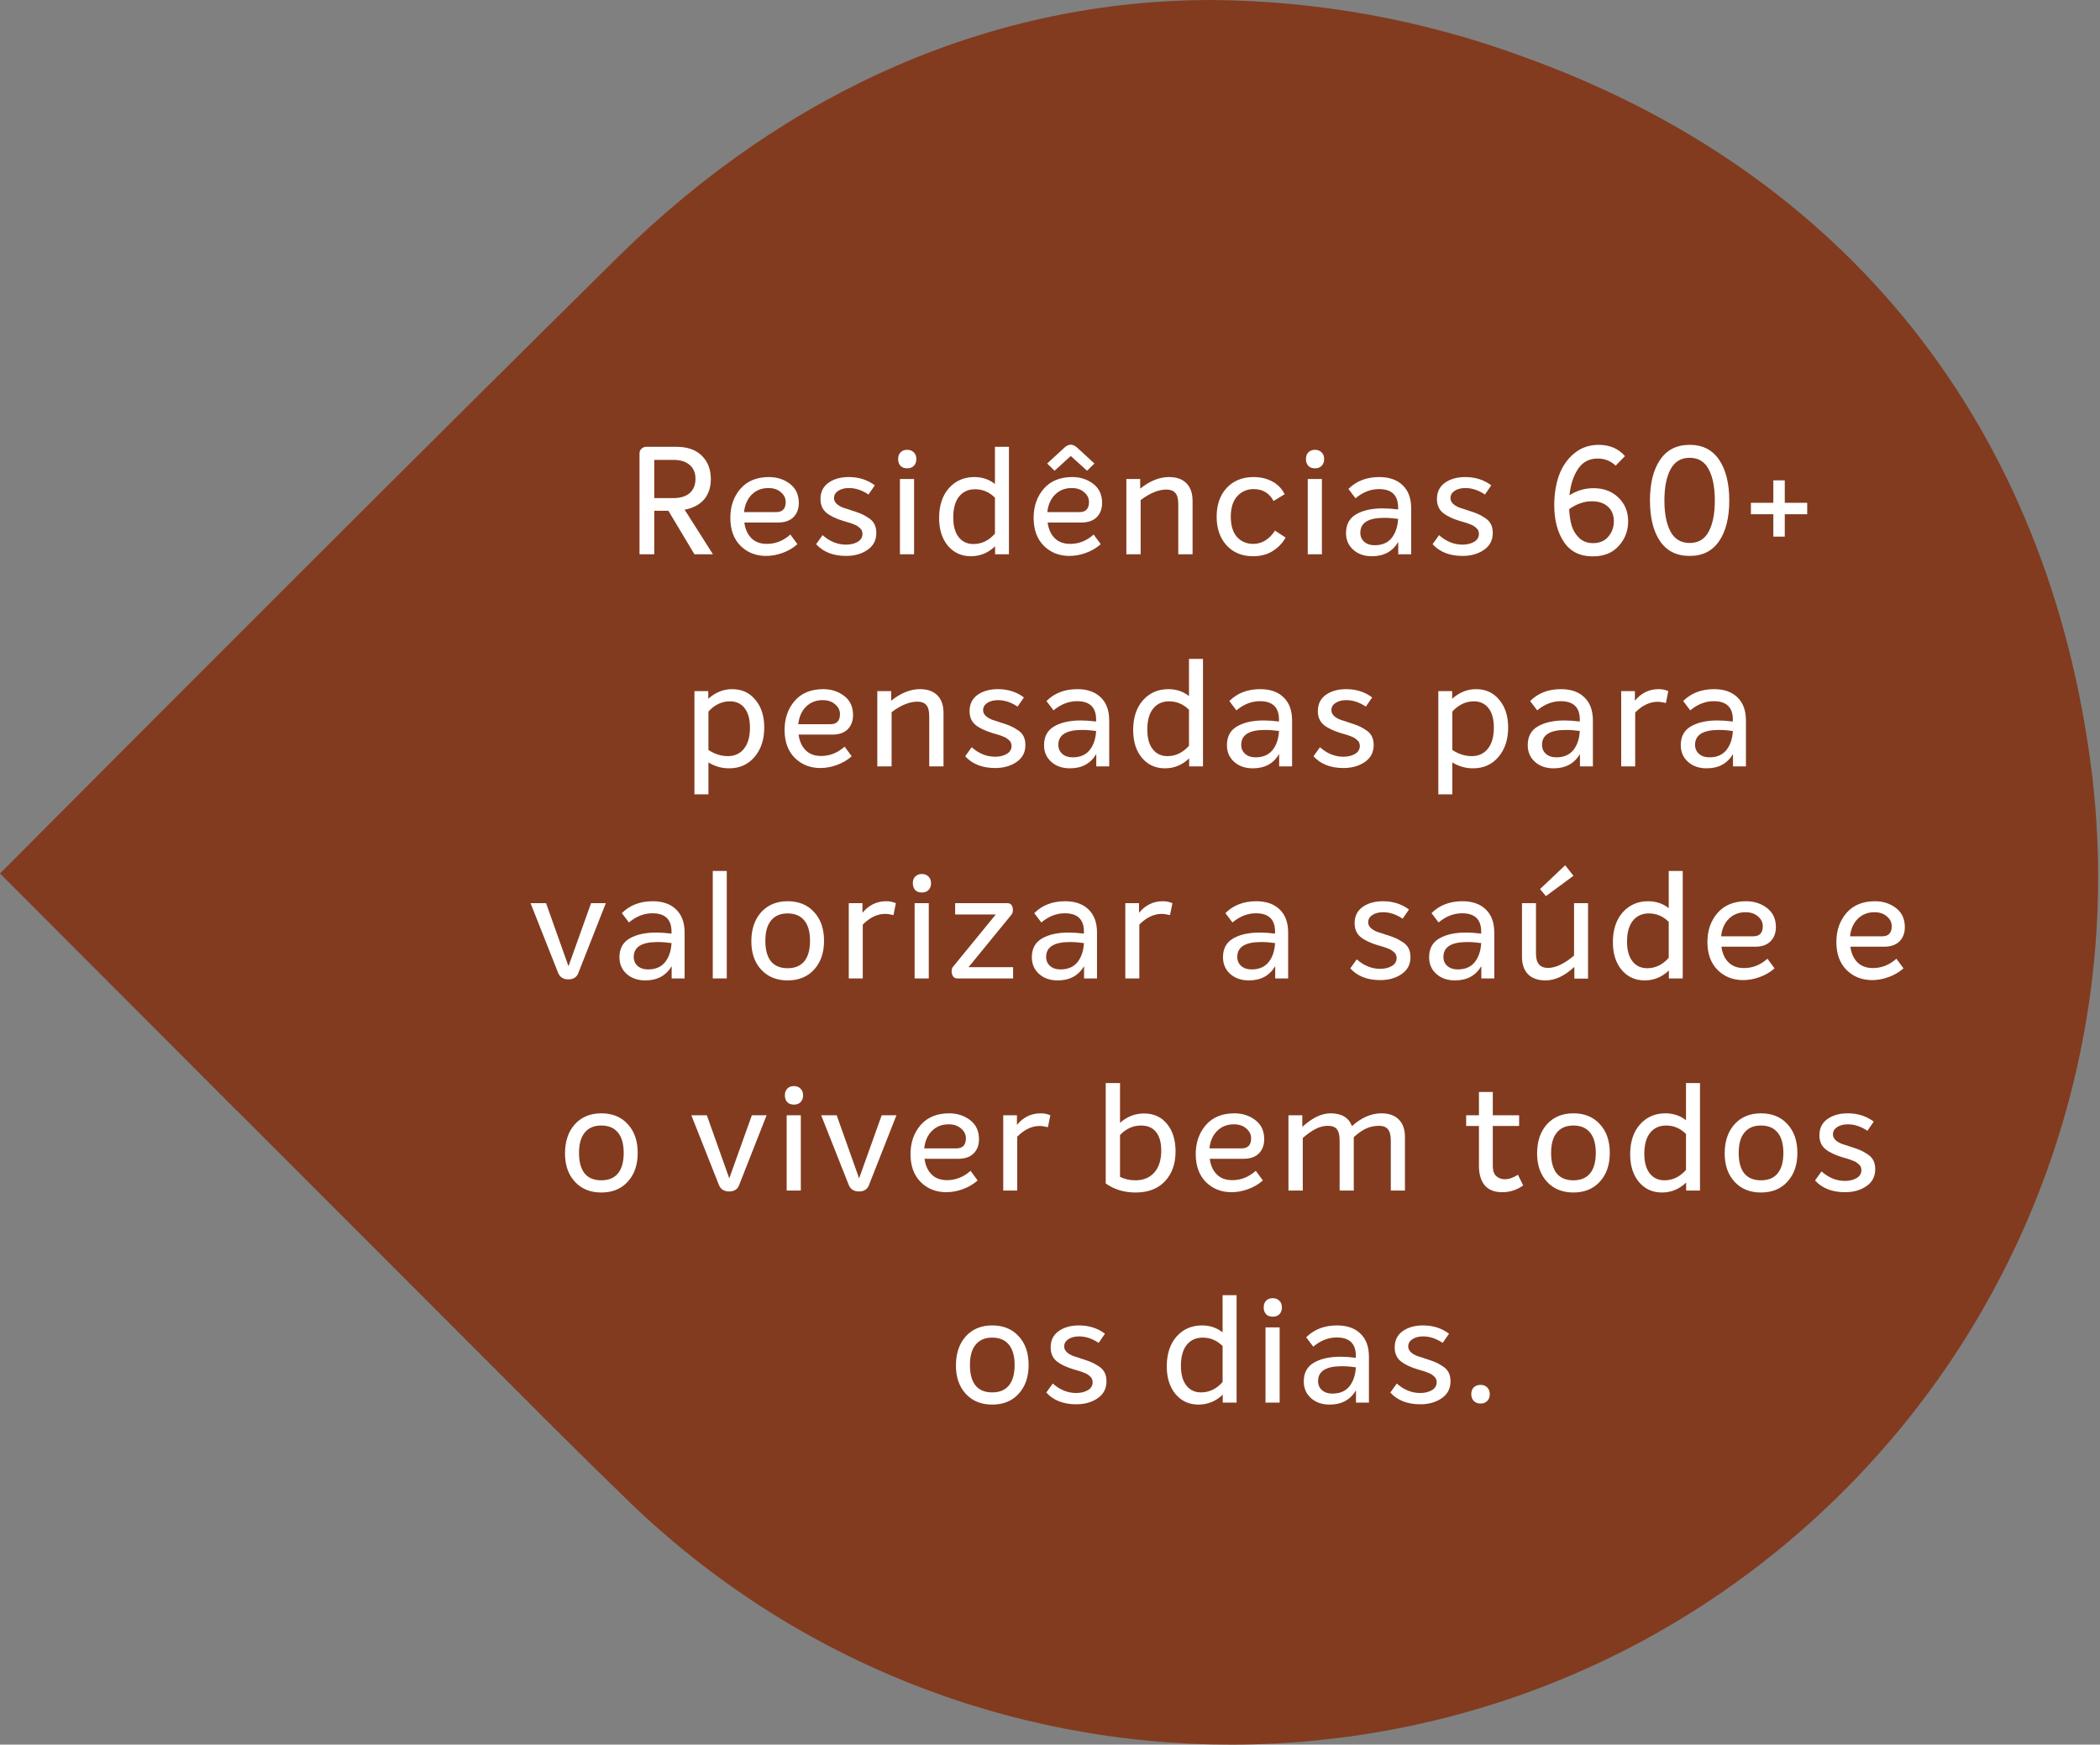
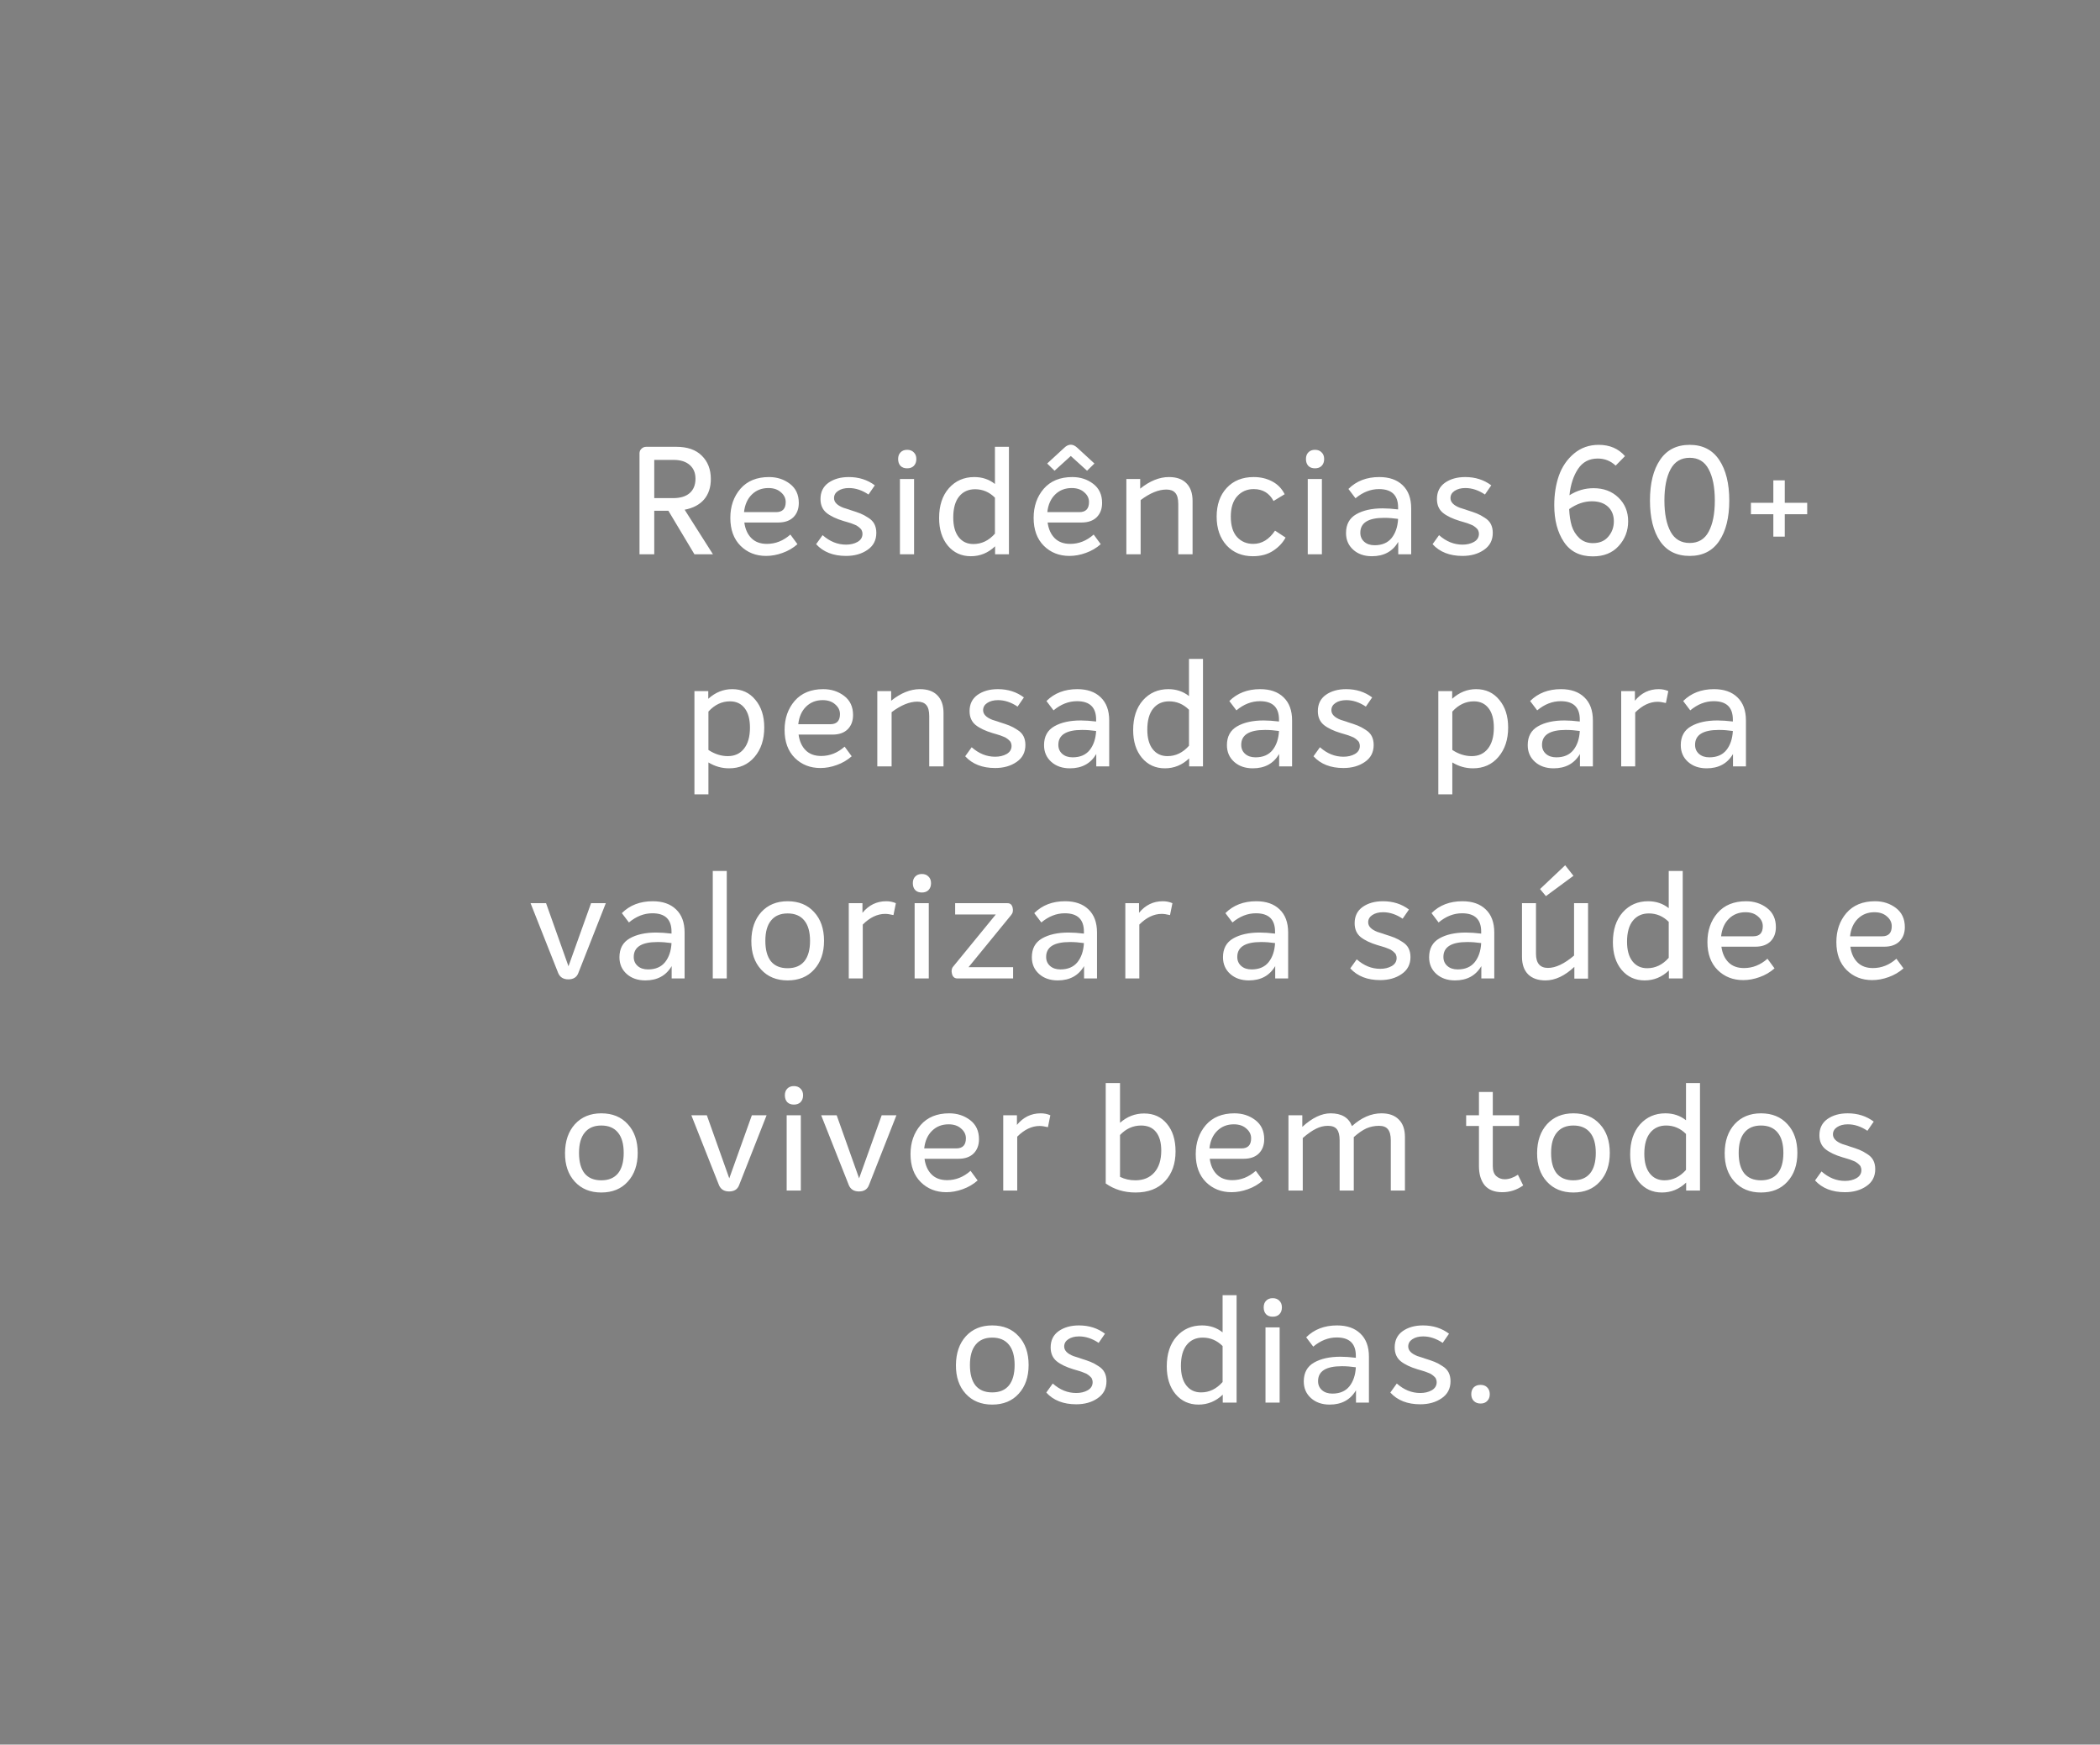
<svg xmlns="http://www.w3.org/2000/svg" width="307" height="255" viewBox="0 0 307 255" fill="none">
  <rect x="0" y="0" width="307" height="255" fill="#808080" stroke="none" />
-   <path d="M34.623 162.326L75.85 203.565C80.654 208.391 85.499 213.217 90.442 218.003C140.033 267.451 220.312 267.312 269.744 217.707C297.189 190.174 310.477 151.546 305.81 112.957C299.523 62.383 269.962 25.218 222.566 8.248C208.032 2.908 192.689 0.119 177.186 0C145.253 0 115.218 13.054 90.363 37.54C60.071 67.466 29.66 97.906 -6.10352e-05 127.673L34.603 162.326H34.623Z" fill="#823B1F" />
  <path d="M101.519 81.014L97.713 74.656H95.645V81.014H93.489V66.274C93.489 65.996 93.584 65.768 93.775 65.592C93.966 65.402 94.2 65.306 94.479 65.306H98.857C100.485 65.306 101.732 65.739 102.597 66.604C103.477 67.47 103.917 68.606 103.917 70.014C103.917 71.232 103.587 72.229 102.927 73.006C102.267 73.769 101.321 74.268 100.089 74.502L104.225 81.014H101.519ZM95.645 67.22V72.808H98.373C99.444 72.808 100.258 72.566 100.815 72.082C101.387 71.584 101.673 70.88 101.673 69.97C101.673 69.12 101.394 68.452 100.837 67.968C100.28 67.47 99.488 67.22 98.461 67.22H95.645ZM112.113 79.496C113.375 79.496 114.519 79.042 115.545 78.132L116.579 79.54C115.949 80.098 115.223 80.523 114.401 80.816C113.595 81.11 112.795 81.256 112.003 81.256C110.507 81.256 109.261 80.765 108.263 79.782C107.266 78.785 106.767 77.421 106.767 75.69C106.767 74.004 107.259 72.588 108.241 71.444C109.239 70.3 110.632 69.728 112.421 69.728C113.595 69.728 114.614 70.058 115.479 70.718C116.345 71.378 116.777 72.31 116.777 73.512C116.777 74.378 116.513 75.074 115.985 75.602C115.457 76.116 114.717 76.372 113.763 76.372H108.813C108.945 77.34 109.29 78.103 109.847 78.66C110.405 79.218 111.16 79.496 112.113 79.496ZM112.333 71.334C111.365 71.334 110.559 71.65 109.913 72.28C109.268 72.911 108.887 73.769 108.769 74.854H113.455C114.394 74.854 114.863 74.363 114.863 73.38C114.863 72.823 114.629 72.346 114.159 71.95C113.705 71.54 113.096 71.334 112.333 71.334ZM123.688 81.256C121.811 81.256 120.352 80.684 119.31 79.54L120.256 78.22C121.298 79.144 122.442 79.606 123.688 79.606C124.334 79.606 124.891 79.474 125.36 79.21C125.844 78.932 126.086 78.536 126.086 78.022C126.086 77.861 126.057 77.714 125.998 77.582C125.954 77.436 125.866 77.311 125.734 77.208C125.617 77.091 125.5 76.996 125.382 76.922C125.28 76.834 125.126 76.754 124.92 76.68C124.715 76.592 124.546 76.526 124.414 76.482C124.297 76.438 124.106 76.38 123.842 76.306C123.593 76.233 123.417 76.182 123.314 76.152C122.244 75.83 121.415 75.434 120.828 74.964C120.242 74.48 119.948 73.806 119.948 72.94C119.948 71.914 120.337 71.122 121.114 70.564C121.906 70.007 122.896 69.728 124.084 69.728C125.551 69.728 126.82 70.132 127.89 70.938L126.966 72.28C126.028 71.65 125.074 71.334 124.106 71.334C123.461 71.334 122.933 71.474 122.522 71.752C122.126 72.016 121.928 72.368 121.928 72.808C121.928 73.395 122.383 73.864 123.292 74.216C123.468 74.275 123.747 74.363 124.128 74.48C124.202 74.51 124.26 74.532 124.304 74.546C124.92 74.737 125.412 74.906 125.778 75.052C126.145 75.199 126.526 75.404 126.922 75.668C127.333 75.918 127.634 76.226 127.824 76.592C128.015 76.959 128.11 77.392 128.11 77.89C128.11 78.961 127.678 79.79 126.812 80.376C125.962 80.963 124.92 81.256 123.688 81.256ZM133.586 68.1C133.351 68.335 133.029 68.452 132.618 68.452C132.207 68.452 131.885 68.335 131.65 68.1C131.415 67.851 131.298 67.514 131.298 67.088C131.298 66.678 131.415 66.355 131.65 66.12C131.885 65.871 132.207 65.746 132.618 65.746C133.029 65.746 133.351 65.871 133.586 66.12C133.835 66.355 133.96 66.678 133.96 67.088C133.96 67.514 133.835 67.851 133.586 68.1ZM131.562 81.014V70.014H133.63V81.014H131.562ZM145.451 65.306H147.497V81.014H145.473V79.848C144.461 80.816 143.28 81.3 141.931 81.3C140.552 81.3 139.43 80.787 138.565 79.76C137.714 78.734 137.289 77.384 137.289 75.712C137.289 73.894 137.765 72.442 138.719 71.356C139.687 70.271 140.926 69.728 142.437 69.728C143.595 69.728 144.6 70.066 145.451 70.74V65.306ZM142.305 79.518C143.507 79.518 144.556 79.012 145.451 78V72.742C144.629 71.921 143.661 71.51 142.547 71.51C141.564 71.51 140.787 71.862 140.215 72.566C139.643 73.27 139.357 74.297 139.357 75.646C139.357 76.878 139.621 77.832 140.149 78.506C140.677 79.181 141.395 79.518 142.305 79.518ZM156.541 66.648L154.165 68.804L153.087 67.748L155.551 65.482C155.873 65.16 156.203 64.998 156.541 64.998C156.863 64.998 157.193 65.16 157.531 65.482L159.995 67.748L158.917 68.804L156.541 66.648ZM156.453 79.496C157.714 79.496 158.858 79.042 159.885 78.132L160.919 79.54C160.288 80.098 159.562 80.523 158.741 80.816C157.934 81.11 157.135 81.256 156.343 81.256C154.847 81.256 153.6 80.765 152.603 79.782C151.605 78.785 151.107 77.421 151.107 75.69C151.107 74.004 151.598 72.588 152.581 71.444C153.578 70.3 154.971 69.728 156.761 69.728C157.934 69.728 158.953 70.058 159.819 70.718C160.684 71.378 161.117 72.31 161.117 73.512C161.117 74.378 160.853 75.074 160.325 75.602C159.797 76.116 159.056 76.372 158.103 76.372H153.153C153.285 77.34 153.629 78.103 154.187 78.66C154.744 79.218 155.499 79.496 156.453 79.496ZM156.673 71.334C155.705 71.334 154.898 71.65 154.253 72.28C153.607 72.911 153.226 73.769 153.109 74.854H157.795C158.733 74.854 159.203 74.363 159.203 73.38C159.203 72.823 158.968 72.346 158.499 71.95C158.044 71.54 157.435 71.334 156.673 71.334ZM170.888 69.728C172.002 69.728 172.853 70.029 173.44 70.63C174.041 71.232 174.342 72.09 174.342 73.204V81.014H172.252V73.666C172.252 72.904 172.105 72.361 171.812 72.038C171.533 71.716 171.1 71.554 170.514 71.554C169.37 71.554 168.116 72.068 166.752 73.094V81.014H164.662V70.014H166.686V71.422C168.094 70.293 169.494 69.728 170.888 69.728ZM183.165 81.3C181.581 81.3 180.298 80.772 179.315 79.716C178.347 78.646 177.863 77.245 177.863 75.514C177.863 73.784 178.347 72.39 179.315 71.334C180.298 70.264 181.618 69.728 183.275 69.728C184.287 69.728 185.189 69.941 185.981 70.366C186.773 70.777 187.382 71.4 187.807 72.236L186.179 73.226C185.563 72.068 184.595 71.488 183.275 71.488C182.307 71.488 181.508 71.833 180.877 72.522C180.247 73.212 179.931 74.209 179.931 75.514C179.931 76.834 180.239 77.832 180.855 78.506C181.471 79.166 182.256 79.496 183.209 79.496C184.471 79.496 185.534 78.851 186.399 77.56L187.939 78.572C187.529 79.335 186.92 79.98 186.113 80.508C185.307 81.036 184.324 81.3 183.165 81.3ZM193.205 68.1C192.97 68.335 192.648 68.452 192.237 68.452C191.826 68.452 191.504 68.335 191.269 68.1C191.034 67.851 190.917 67.514 190.917 67.088C190.917 66.678 191.034 66.355 191.269 66.12C191.504 65.871 191.826 65.746 192.237 65.746C192.648 65.746 192.97 65.871 193.205 66.12C193.454 66.355 193.579 66.678 193.579 67.088C193.579 67.514 193.454 67.851 193.205 68.1ZM191.181 81.014V70.014H193.249V81.014H191.181ZM201.638 69.728C203.09 69.728 204.226 70.124 205.048 70.916C205.884 71.708 206.302 72.838 206.302 74.304V81.014H204.41V79.21C203.588 80.604 202.305 81.3 200.56 81.3C199.445 81.3 198.536 80.985 197.832 80.354C197.128 79.724 196.776 78.91 196.776 77.912C196.776 76.651 197.274 75.734 198.272 75.162C199.269 74.59 200.56 74.304 202.144 74.304C202.789 74.304 203.537 74.356 204.388 74.458V74.172C204.388 72.383 203.456 71.488 201.594 71.488C200.376 71.488 199.232 71.936 198.162 72.83L197.128 71.466C198.286 70.308 199.79 69.728 201.638 69.728ZM200.956 79.694C202.041 79.694 202.87 79.342 203.442 78.638C204.014 77.92 204.329 76.988 204.388 75.844C203.684 75.742 203.002 75.69 202.342 75.69C200.024 75.69 198.866 76.416 198.866 77.868C198.866 78.411 199.056 78.851 199.438 79.188C199.819 79.526 200.325 79.694 200.956 79.694ZM213.807 81.256C211.929 81.256 210.47 80.684 209.429 79.54L210.375 78.22C211.416 79.144 212.56 79.606 213.807 79.606C214.452 79.606 215.009 79.474 215.479 79.21C215.963 78.932 216.205 78.536 216.205 78.022C216.205 77.861 216.175 77.714 216.117 77.582C216.073 77.436 215.985 77.311 215.853 77.208C215.735 77.091 215.618 76.996 215.501 76.922C215.398 76.834 215.244 76.754 215.039 76.68C214.833 76.592 214.665 76.526 214.533 76.482C214.415 76.438 214.225 76.38 213.961 76.306C213.711 76.233 213.535 76.182 213.433 76.152C212.362 75.83 211.533 75.434 210.947 74.964C210.36 74.48 210.067 73.806 210.067 72.94C210.067 71.914 210.455 71.122 211.233 70.564C212.025 70.007 213.015 69.728 214.203 69.728C215.669 69.728 216.938 70.132 218.009 70.938L217.085 72.28C216.146 71.65 215.193 71.334 214.225 71.334C213.579 71.334 213.051 71.474 212.641 71.752C212.245 72.016 212.047 72.368 212.047 72.808C212.047 73.395 212.501 73.864 213.411 74.216C213.587 74.275 213.865 74.363 214.247 74.48C214.32 74.51 214.379 74.532 214.423 74.546C215.039 74.737 215.53 74.906 215.897 75.052C216.263 75.199 216.645 75.404 217.041 75.668C217.451 75.918 217.752 76.226 217.943 76.592C218.133 76.959 218.229 77.392 218.229 77.89C218.229 78.961 217.796 79.79 216.931 80.376C216.08 80.963 215.039 81.256 213.807 81.256ZM232.96 71.356C234.441 71.356 235.651 71.811 236.59 72.72C237.543 73.63 238.02 74.788 238.02 76.196C238.02 77.59 237.558 78.792 236.634 79.804C235.724 80.816 234.463 81.322 232.85 81.322C230.972 81.322 229.564 80.618 228.626 79.21C227.687 77.802 227.218 76.013 227.218 73.842C227.218 72.258 227.445 70.814 227.9 69.508C228.369 68.203 229.102 67.132 230.1 66.296C231.112 65.446 232.314 65.02 233.708 65.02C235.321 65.02 236.604 65.57 237.558 66.67L236.194 68.056C235.46 67.367 234.588 67.022 233.576 67.022C232.329 67.022 231.368 67.528 230.694 68.54C230.019 69.552 229.601 70.836 229.44 72.39C230.525 71.701 231.698 71.356 232.96 71.356ZM232.872 79.386C233.84 79.386 234.588 79.071 235.116 78.44C235.658 77.81 235.93 77.062 235.93 76.196C235.93 75.302 235.644 74.59 235.072 74.062C234.5 73.534 233.715 73.27 232.718 73.27C231.588 73.27 230.481 73.652 229.396 74.414C229.44 75.338 229.564 76.152 229.77 76.856C229.99 77.56 230.364 78.162 230.892 78.66C231.42 79.144 232.08 79.386 232.872 79.386ZM247.017 81.256C245.111 81.256 243.666 80.538 242.683 79.1C241.701 77.648 241.209 75.668 241.209 73.16C241.209 70.652 241.701 68.672 242.683 67.22C243.666 65.754 245.111 65.02 247.017 65.02C248.909 65.02 250.347 65.754 251.329 67.22C252.312 68.687 252.803 70.667 252.803 73.16C252.803 75.654 252.312 77.626 251.329 79.078C250.347 80.53 248.909 81.256 247.017 81.256ZM244.223 77.714C244.825 78.814 245.756 79.364 247.017 79.364C248.279 79.364 249.203 78.814 249.789 77.714C250.391 76.6 250.691 75.082 250.691 73.16C250.691 71.224 250.391 69.699 249.789 68.584C249.203 67.47 248.279 66.912 247.017 66.912C245.756 66.912 244.825 67.47 244.223 68.584C243.622 69.699 243.321 71.224 243.321 73.16C243.321 75.082 243.622 76.6 244.223 77.714ZM264.195 73.49V75.162H260.917V78.44H259.245V75.162H255.967V73.49H259.245V70.212H260.917V73.49H264.195ZM107.041 100.728C108.449 100.728 109.578 101.249 110.429 102.29C111.294 103.317 111.727 104.666 111.727 106.338C111.727 108.098 111.25 109.536 110.297 110.65C109.358 111.75 108.119 112.3 106.579 112.3C105.508 112.3 104.504 112.014 103.565 111.442V116.106H101.519V101.014H103.543V102.136C104.584 101.198 105.75 100.728 107.041 100.728ZM106.403 110.518C107.4 110.518 108.185 110.159 108.757 109.44C109.344 108.707 109.637 107.68 109.637 106.36C109.637 105.128 109.38 104.182 108.867 103.522C108.354 102.848 107.635 102.51 106.711 102.51C105.523 102.51 104.474 103.009 103.565 104.006V109.616C104.474 110.218 105.42 110.518 106.403 110.518ZM120.045 110.496C121.307 110.496 122.451 110.042 123.477 109.132L124.511 110.54C123.881 111.098 123.155 111.523 122.333 111.816C121.527 112.11 120.727 112.256 119.935 112.256C118.439 112.256 117.193 111.765 116.195 110.782C115.198 109.785 114.699 108.421 114.699 106.69C114.699 105.004 115.191 103.588 116.173 102.444C117.171 101.3 118.564 100.728 120.353 100.728C121.527 100.728 122.546 101.058 123.411 101.718C124.277 102.378 124.709 103.31 124.709 104.512C124.709 105.378 124.445 106.074 123.917 106.602C123.389 107.116 122.649 107.372 121.695 107.372H116.745C116.877 108.34 117.222 109.103 117.779 109.66C118.337 110.218 119.092 110.496 120.045 110.496ZM120.265 102.334C119.297 102.334 118.491 102.65 117.845 103.28C117.2 103.911 116.819 104.769 116.701 105.854H121.387C122.326 105.854 122.795 105.363 122.795 104.38C122.795 103.823 122.561 103.346 122.091 102.95C121.637 102.54 121.028 102.334 120.265 102.334ZM134.48 100.728C135.595 100.728 136.446 101.029 137.032 101.63C137.634 102.232 137.934 103.09 137.934 104.204V112.014H135.844V104.666C135.844 103.904 135.698 103.361 135.404 103.038C135.126 102.716 134.693 102.554 134.106 102.554C132.962 102.554 131.708 103.068 130.344 104.094V112.014H128.254V101.014H130.278V102.422C131.686 101.293 133.087 100.728 134.48 100.728ZM145.482 112.256C143.605 112.256 142.145 111.684 141.104 110.54L142.05 109.22C143.091 110.144 144.235 110.606 145.482 110.606C146.127 110.606 146.685 110.474 147.154 110.21C147.638 109.932 147.88 109.536 147.88 109.022C147.88 108.861 147.851 108.714 147.792 108.582C147.748 108.436 147.66 108.311 147.528 108.208C147.411 108.091 147.293 107.996 147.176 107.922C147.073 107.834 146.919 107.754 146.714 107.68C146.509 107.592 146.34 107.526 146.208 107.482C146.091 107.438 145.9 107.38 145.636 107.306C145.387 107.233 145.211 107.182 145.108 107.152C144.037 106.83 143.209 106.434 142.622 105.964C142.035 105.48 141.742 104.806 141.742 103.94C141.742 102.914 142.131 102.122 142.908 101.564C143.7 101.007 144.69 100.728 145.878 100.728C147.345 100.728 148.613 101.132 149.684 101.938L148.76 103.28C147.821 102.65 146.868 102.334 145.9 102.334C145.255 102.334 144.727 102.474 144.316 102.752C143.92 103.016 143.722 103.368 143.722 103.808C143.722 104.395 144.177 104.864 145.086 105.216C145.262 105.275 145.541 105.363 145.922 105.48C145.995 105.51 146.054 105.532 146.098 105.546C146.714 105.737 147.205 105.906 147.572 106.052C147.939 106.199 148.32 106.404 148.716 106.668C149.127 106.918 149.427 107.226 149.618 107.592C149.809 107.959 149.904 108.392 149.904 108.89C149.904 109.961 149.471 110.79 148.606 111.376C147.755 111.963 146.714 112.256 145.482 112.256ZM157.492 100.728C158.944 100.728 160.08 101.124 160.902 101.916C161.738 102.708 162.156 103.838 162.156 105.304V112.014H160.264V110.21C159.442 111.604 158.159 112.3 156.414 112.3C155.299 112.3 154.39 111.985 153.686 111.354C152.982 110.724 152.63 109.91 152.63 108.912C152.63 107.651 153.128 106.734 154.126 106.162C155.123 105.59 156.414 105.304 157.998 105.304C158.643 105.304 159.391 105.356 160.242 105.458V105.172C160.242 103.383 159.31 102.488 157.448 102.488C156.23 102.488 155.086 102.936 154.016 103.83L152.982 102.466C154.14 101.308 155.644 100.728 157.492 100.728ZM156.81 110.694C157.895 110.694 158.724 110.342 159.296 109.638C159.868 108.92 160.183 107.988 160.242 106.844C159.538 106.742 158.856 106.69 158.196 106.69C155.878 106.69 154.72 107.416 154.72 108.868C154.72 109.411 154.91 109.851 155.292 110.188C155.673 110.526 156.179 110.694 156.81 110.694ZM173.819 96.306H175.865V112.014H173.841V110.848C172.829 111.816 171.648 112.3 170.299 112.3C168.92 112.3 167.798 111.787 166.933 110.76C166.082 109.734 165.657 108.384 165.657 106.712C165.657 104.894 166.133 103.442 167.087 102.356C168.055 101.271 169.294 100.728 170.805 100.728C171.963 100.728 172.968 101.066 173.819 101.74V96.306ZM170.673 110.518C171.875 110.518 172.924 110.012 173.819 109V103.742C172.997 102.921 172.029 102.51 170.915 102.51C169.932 102.51 169.155 102.862 168.583 103.566C168.011 104.27 167.725 105.297 167.725 106.646C167.725 107.878 167.989 108.832 168.517 109.506C169.045 110.181 169.763 110.518 170.673 110.518ZM184.227 100.728C185.679 100.728 186.815 101.124 187.637 101.916C188.473 102.708 188.891 103.838 188.891 105.304V112.014H186.999V110.21C186.177 111.604 184.894 112.3 183.149 112.3C182.034 112.3 181.125 111.985 180.421 111.354C179.717 110.724 179.365 109.91 179.365 108.912C179.365 107.651 179.863 106.734 180.861 106.162C181.858 105.59 183.149 105.304 184.733 105.304C185.378 105.304 186.126 105.356 186.977 105.458V105.172C186.977 103.383 186.045 102.488 184.183 102.488C182.965 102.488 181.821 102.936 180.751 103.83L179.717 102.466C180.875 101.308 182.379 100.728 184.227 100.728ZM183.545 110.694C184.63 110.694 185.459 110.342 186.031 109.638C186.603 108.92 186.918 107.988 186.977 106.844C186.273 106.742 185.591 106.69 184.931 106.69C182.613 106.69 181.455 107.416 181.455 108.868C181.455 109.411 181.645 109.851 182.027 110.188C182.408 110.526 182.914 110.694 183.545 110.694ZM196.396 112.256C194.518 112.256 193.059 111.684 192.018 110.54L192.964 109.22C194.005 110.144 195.149 110.606 196.396 110.606C197.041 110.606 197.598 110.474 198.068 110.21C198.552 109.932 198.794 109.536 198.794 109.022C198.794 108.861 198.764 108.714 198.706 108.582C198.662 108.436 198.574 108.311 198.442 108.208C198.324 108.091 198.207 107.996 198.09 107.922C197.987 107.834 197.833 107.754 197.628 107.68C197.422 107.592 197.254 107.526 197.122 107.482C197.004 107.438 196.814 107.38 196.55 107.306C196.3 107.233 196.124 107.182 196.022 107.152C194.951 106.83 194.122 106.434 193.536 105.964C192.949 105.48 192.656 104.806 192.656 103.94C192.656 102.914 193.044 102.122 193.822 101.564C194.614 101.007 195.604 100.728 196.792 100.728C198.258 100.728 199.527 101.132 200.598 101.938L199.674 103.28C198.735 102.65 197.782 102.334 196.814 102.334C196.168 102.334 195.64 102.474 195.23 102.752C194.834 103.016 194.636 103.368 194.636 103.808C194.636 104.395 195.09 104.864 196 105.216C196.176 105.275 196.454 105.363 196.836 105.48C196.909 105.51 196.968 105.532 197.012 105.546C197.628 105.737 198.119 105.906 198.486 106.052C198.852 106.199 199.234 106.404 199.63 106.668C200.04 106.918 200.341 107.226 200.532 107.592C200.722 107.959 200.818 108.392 200.818 108.89C200.818 109.961 200.385 110.79 199.52 111.376C198.669 111.963 197.628 112.256 196.396 112.256ZM215.791 100.728C217.199 100.728 218.328 101.249 219.179 102.29C220.044 103.317 220.477 104.666 220.477 106.338C220.477 108.098 220 109.536 219.047 110.65C218.108 111.75 216.869 112.3 215.329 112.3C214.258 112.3 213.253 112.014 212.315 111.442V116.106H210.269V101.014H212.293V102.136C213.334 101.198 214.5 100.728 215.791 100.728ZM215.153 110.518C216.15 110.518 216.935 110.159 217.507 109.44C218.093 108.707 218.387 107.68 218.387 106.36C218.387 105.128 218.13 104.182 217.617 103.522C217.103 102.848 216.385 102.51 215.461 102.51C214.273 102.51 213.224 103.009 212.315 104.006V109.616C213.224 110.218 214.17 110.518 215.153 110.518ZM228.201 100.728C229.653 100.728 230.79 101.124 231.611 101.916C232.447 102.708 232.865 103.838 232.865 105.304V112.014H230.973V110.21C230.152 111.604 228.868 112.3 227.123 112.3C226.008 112.3 225.099 111.985 224.395 111.354C223.691 110.724 223.339 109.91 223.339 108.912C223.339 107.651 223.838 106.734 224.835 106.162C225.832 105.59 227.123 105.304 228.707 105.304C229.352 105.304 230.1 105.356 230.951 105.458V105.172C230.951 103.383 230.02 102.488 228.157 102.488C226.94 102.488 225.796 102.936 224.725 103.83L223.691 102.466C224.85 101.308 226.353 100.728 228.201 100.728ZM227.519 110.694C228.604 110.694 229.433 110.342 230.005 109.638C230.577 108.92 230.892 107.988 230.951 106.844C230.247 106.742 229.565 106.69 228.905 106.69C226.588 106.69 225.429 107.416 225.429 108.868C225.429 109.411 225.62 109.851 226.001 110.188C226.382 110.526 226.888 110.694 227.519 110.694ZM242.482 100.728C242.995 100.728 243.465 100.824 243.89 101.014L243.538 102.752C243.039 102.635 242.636 102.576 242.328 102.576C241.184 102.576 240.091 103.097 239.05 104.138V112.014H237.004V101.014H239.006V102.422C239.93 101.293 241.089 100.728 242.482 100.728ZM250.575 100.728C252.027 100.728 253.164 101.124 253.985 101.916C254.821 102.708 255.239 103.838 255.239 105.304V112.014H253.347V110.21C252.526 111.604 251.242 112.3 249.497 112.3C248.382 112.3 247.473 111.985 246.769 111.354C246.065 110.724 245.713 109.91 245.713 108.912C245.713 107.651 246.212 106.734 247.209 106.162C248.206 105.59 249.497 105.304 251.081 105.304C251.726 105.304 252.474 105.356 253.325 105.458V105.172C253.325 103.383 252.394 102.488 250.531 102.488C249.314 102.488 248.17 102.936 247.099 103.83L246.065 102.466C247.224 101.308 248.727 100.728 250.575 100.728ZM249.893 110.694C250.978 110.694 251.807 110.342 252.379 109.638C252.951 108.92 253.266 107.988 253.325 106.844C252.621 106.742 251.939 106.69 251.279 106.69C248.962 106.69 247.803 107.416 247.803 108.868C247.803 109.411 247.994 109.851 248.375 110.188C248.756 110.526 249.262 110.694 249.893 110.694ZM86.407 132.014H88.563L84.537 142.244C84.303 142.846 83.819 143.146 83.085 143.146C82.367 143.146 81.875 142.846 81.611 142.244L77.563 132.014H79.829L83.107 141.232L86.407 132.014ZM95.419 131.728C96.871 131.728 98.008 132.124 98.829 132.916C99.665 133.708 100.083 134.838 100.083 136.304V143.014H98.191V141.21C97.37 142.604 96.086 143.3 94.341 143.3C93.226 143.3 92.317 142.985 91.613 142.354C90.909 141.724 90.557 140.91 90.557 139.912C90.557 138.651 91.056 137.734 92.053 137.162C93.05 136.59 94.341 136.304 95.925 136.304C96.57 136.304 97.318 136.356 98.169 136.458V136.172C98.169 134.383 97.238 133.488 95.375 133.488C94.158 133.488 93.014 133.936 91.943 134.83L90.909 133.466C92.068 132.308 93.571 131.728 95.419 131.728ZM94.737 141.694C95.822 141.694 96.651 141.342 97.223 140.638C97.795 139.92 98.11 138.988 98.169 137.844C97.465 137.742 96.783 137.69 96.123 137.69C93.806 137.69 92.647 138.416 92.647 139.868C92.647 140.411 92.838 140.851 93.219 141.188C93.6 141.526 94.106 141.694 94.737 141.694ZM104.2 143.014V127.306H106.246V143.014H104.2ZM115.142 143.3C113.528 143.3 112.238 142.772 111.27 141.716C110.302 140.66 109.825 139.26 109.84 137.514C109.854 135.769 110.338 134.368 111.292 133.312C112.26 132.256 113.543 131.728 115.142 131.728C116.77 131.728 118.06 132.256 119.014 133.312C119.982 134.354 120.466 135.754 120.466 137.514C120.466 139.26 119.982 140.66 119.014 141.716C118.06 142.772 116.77 143.3 115.142 143.3ZM112.7 140.506C113.257 141.181 114.071 141.518 115.142 141.518C116.212 141.518 117.026 141.181 117.584 140.506C118.141 139.817 118.42 138.82 118.42 137.514C118.42 136.209 118.141 135.219 117.584 134.544C117.026 133.855 116.212 133.51 115.142 133.51C114.086 133.51 113.279 133.855 112.722 134.544C112.164 135.219 111.886 136.209 111.886 137.514C111.886 138.82 112.157 139.817 112.7 140.506ZM129.56 131.728C130.073 131.728 130.543 131.824 130.968 132.014L130.616 133.752C130.117 133.635 129.714 133.576 129.406 133.576C128.262 133.576 127.169 134.097 126.128 135.138V143.014H124.082V132.014H126.084V133.422C127.008 132.293 128.167 131.728 129.56 131.728ZM135.734 130.1C135.5 130.335 135.177 130.452 134.766 130.452C134.356 130.452 134.033 130.335 133.798 130.1C133.564 129.851 133.446 129.514 133.446 129.088C133.446 128.678 133.564 128.355 133.798 128.12C134.033 127.871 134.356 127.746 134.766 127.746C135.177 127.746 135.5 127.871 135.734 128.12C135.984 128.355 136.108 128.678 136.108 129.088C136.108 129.514 135.984 129.851 135.734 130.1ZM133.71 143.014V132.014H135.778V143.014H133.71ZM139.965 143.014C139.554 143.014 139.29 142.794 139.173 142.354C139.056 141.9 139.114 141.54 139.349 141.276L145.575 133.664H139.635V132.014H147.291C147.687 132.014 147.936 132.234 148.039 132.674C148.142 133.114 148.061 133.481 147.797 133.774L141.593 141.364H148.105V143.014H139.965ZM155.708 131.728C157.16 131.728 158.297 132.124 159.118 132.916C159.954 133.708 160.372 134.838 160.372 136.304V143.014H158.48V141.21C157.659 142.604 156.376 143.3 154.63 143.3C153.516 143.3 152.606 142.985 151.902 142.354C151.198 141.724 150.846 140.91 150.846 139.912C150.846 138.651 151.345 137.734 152.342 137.162C153.34 136.59 154.63 136.304 156.214 136.304C156.86 136.304 157.608 136.356 158.458 136.458V136.172C158.458 134.383 157.527 133.488 155.664 133.488C154.447 133.488 153.303 133.936 152.232 134.83L151.198 133.466C152.357 132.308 153.86 131.728 155.708 131.728ZM155.026 141.694C156.112 141.694 156.94 141.342 157.512 140.638C158.084 139.92 158.4 138.988 158.458 137.844C157.754 137.742 157.072 137.69 156.412 137.69C154.095 137.69 152.936 138.416 152.936 139.868C152.936 140.411 153.127 140.851 153.508 141.188C153.89 141.526 154.396 141.694 155.026 141.694ZM169.989 131.728C170.503 131.728 170.972 131.824 171.397 132.014L171.045 133.752C170.547 133.635 170.143 133.576 169.835 133.576C168.691 133.576 167.599 134.097 166.557 135.138V143.014H164.511V132.014H166.513V133.422C167.437 132.293 168.596 131.728 169.989 131.728ZM183.651 131.728C185.103 131.728 186.24 132.124 187.061 132.916C187.897 133.708 188.315 134.838 188.315 136.304V143.014H186.423V141.21C185.602 142.604 184.318 143.3 182.573 143.3C181.458 143.3 180.549 142.985 179.845 142.354C179.141 141.724 178.789 140.91 178.789 139.912C178.789 138.651 179.288 137.734 180.285 137.162C181.282 136.59 182.573 136.304 184.157 136.304C184.802 136.304 185.55 136.356 186.401 136.458V136.172C186.401 134.383 185.47 133.488 183.607 133.488C182.39 133.488 181.246 133.936 180.175 134.83L179.141 133.466C180.3 132.308 181.803 131.728 183.651 131.728ZM182.969 141.694C184.054 141.694 184.883 141.342 185.455 140.638C186.027 139.92 186.342 138.988 186.401 137.844C185.697 137.742 185.015 137.69 184.355 137.69C182.038 137.69 180.879 138.416 180.879 139.868C180.879 140.411 181.07 140.851 181.451 141.188C181.832 141.526 182.338 141.694 182.969 141.694ZM201.775 143.256C199.898 143.256 198.439 142.684 197.397 141.54L198.343 140.22C199.385 141.144 200.529 141.606 201.775 141.606C202.421 141.606 202.978 141.474 203.447 141.21C203.931 140.932 204.173 140.536 204.173 140.022C204.173 139.861 204.144 139.714 204.085 139.582C204.041 139.436 203.953 139.311 203.821 139.208C203.704 139.091 203.587 138.996 203.469 138.922C203.367 138.834 203.213 138.754 203.007 138.68C202.802 138.592 202.633 138.526 202.501 138.482C202.384 138.438 202.193 138.38 201.929 138.306C201.68 138.233 201.504 138.182 201.401 138.152C200.331 137.83 199.502 137.434 198.915 136.964C198.329 136.48 198.035 135.806 198.035 134.94C198.035 133.914 198.424 133.122 199.201 132.564C199.993 132.007 200.983 131.728 202.171 131.728C203.638 131.728 204.907 132.132 205.977 132.938L205.053 134.28C204.115 133.65 203.161 133.334 202.193 133.334C201.548 133.334 201.02 133.474 200.609 133.752C200.213 134.016 200.015 134.368 200.015 134.808C200.015 135.395 200.47 135.864 201.379 136.216C201.555 136.275 201.834 136.363 202.215 136.48C202.289 136.51 202.347 136.532 202.391 136.546C203.007 136.737 203.499 136.906 203.865 137.052C204.232 137.199 204.613 137.404 205.009 137.668C205.42 137.918 205.721 138.226 205.911 138.592C206.102 138.959 206.197 139.392 206.197 139.89C206.197 140.961 205.765 141.79 204.899 142.376C204.049 142.963 203.007 143.256 201.775 143.256ZM213.785 131.728C215.237 131.728 216.374 132.124 217.195 132.916C218.031 133.708 218.449 134.838 218.449 136.304V143.014H216.557V141.21C215.736 142.604 214.452 143.3 212.707 143.3C211.592 143.3 210.683 142.985 209.979 142.354C209.275 141.724 208.923 140.91 208.923 139.912C208.923 138.651 209.422 137.734 210.419 137.162C211.416 136.59 212.707 136.304 214.291 136.304C214.936 136.304 215.684 136.356 216.535 136.458V136.172C216.535 134.383 215.604 133.488 213.741 133.488C212.524 133.488 211.38 133.936 210.309 134.83L209.275 133.466C210.434 132.308 211.937 131.728 213.785 131.728ZM213.103 141.694C214.188 141.694 215.017 141.342 215.589 140.638C216.161 139.92 216.476 138.988 216.535 137.844C215.831 137.742 215.149 137.69 214.489 137.69C212.172 137.69 211.013 138.416 211.013 139.868C211.013 140.411 211.204 140.851 211.585 141.188C211.966 141.526 212.472 141.694 213.103 141.694ZM230.024 128.01L225.998 130.98L225.14 129.946L228.814 126.47L230.024 128.01ZM230.112 132.014H232.158V143.036H230.156V141.32C228.748 142.64 227.34 143.3 225.932 143.3C224.847 143.3 224.003 143.007 223.402 142.42C222.801 141.819 222.5 140.961 222.5 139.846V132.014H224.546V139.406C224.546 140.785 225.133 141.474 226.306 141.474C227.421 141.474 228.689 140.873 230.112 139.67V132.014ZM243.952 127.306H245.998V143.014H243.974V141.848C242.962 142.816 241.781 143.3 240.432 143.3C239.053 143.3 237.931 142.787 237.066 141.76C236.215 140.734 235.79 139.384 235.79 137.712C235.79 135.894 236.267 134.442 237.22 133.356C238.188 132.271 239.427 131.728 240.938 131.728C242.097 131.728 243.101 132.066 243.952 132.74V127.306ZM240.806 141.518C242.009 141.518 243.057 141.012 243.952 140V134.742C243.131 133.921 242.163 133.51 241.048 133.51C240.065 133.51 239.288 133.862 238.716 134.566C238.144 135.27 237.858 136.297 237.858 137.646C237.858 138.878 238.122 139.832 238.65 140.506C239.178 141.181 239.897 141.518 240.806 141.518ZM254.954 141.496C256.216 141.496 257.36 141.042 258.386 140.132L259.42 141.54C258.79 142.098 258.064 142.523 257.242 142.816C256.436 143.11 255.636 143.256 254.844 143.256C253.348 143.256 252.102 142.765 251.104 141.782C250.107 140.785 249.608 139.421 249.608 137.69C249.608 136.004 250.1 134.588 251.082 133.444C252.08 132.3 253.473 131.728 255.262 131.728C256.436 131.728 257.455 132.058 258.32 132.718C259.186 133.378 259.618 134.31 259.618 135.512C259.618 136.378 259.354 137.074 258.826 137.602C258.298 138.116 257.558 138.372 256.604 138.372H251.654C251.786 139.34 252.131 140.103 252.688 140.66C253.246 141.218 254.001 141.496 254.954 141.496ZM255.174 133.334C254.206 133.334 253.4 133.65 252.754 134.28C252.109 134.911 251.728 135.769 251.61 136.854H256.296C257.235 136.854 257.704 136.363 257.704 135.38C257.704 134.823 257.47 134.346 257 133.95C256.546 133.54 255.937 133.334 255.174 133.334ZM273.805 141.496C275.066 141.496 276.21 141.042 277.237 140.132L278.271 141.54C277.64 142.098 276.914 142.523 276.093 142.816C275.286 143.11 274.487 143.256 273.695 143.256C272.199 143.256 270.952 142.765 269.955 141.782C268.957 140.785 268.459 139.421 268.459 137.69C268.459 136.004 268.95 134.588 269.933 133.444C270.93 132.3 272.323 131.728 274.113 131.728C275.286 131.728 276.305 132.058 277.171 132.718C278.036 133.378 278.469 134.31 278.469 135.512C278.469 136.378 278.205 137.074 277.677 137.602C277.149 138.116 276.408 138.372 275.455 138.372H270.505C270.637 139.34 270.981 140.103 271.539 140.66C272.096 141.218 272.851 141.496 273.805 141.496ZM274.025 133.334C273.057 133.334 272.25 133.65 271.605 134.28C270.959 134.911 270.578 135.769 270.461 136.854H275.147C276.085 136.854 276.555 136.363 276.555 135.38C276.555 134.823 276.32 134.346 275.851 133.95C275.396 133.54 274.787 133.334 274.025 133.334ZM87.902 174.3C86.288 174.3 84.998 173.772 84.03 172.716C83.062 171.66 82.585 170.26 82.6 168.514C82.614 166.769 83.098 165.368 84.052 164.312C85.02 163.256 86.303 162.728 87.902 162.728C89.53 162.728 90.82 163.256 91.774 164.312C92.742 165.354 93.226 166.754 93.226 168.514C93.226 170.26 92.742 171.66 91.774 172.716C90.82 173.772 89.53 174.3 87.902 174.3ZM85.46 171.506C86.017 172.181 86.831 172.518 87.902 172.518C88.972 172.518 89.786 172.181 90.344 171.506C90.901 170.817 91.18 169.82 91.18 168.514C91.18 167.209 90.901 166.219 90.344 165.544C89.786 164.855 88.972 164.51 87.902 164.51C86.846 164.51 86.039 164.855 85.482 165.544C84.924 166.219 84.646 167.209 84.646 168.514C84.646 169.82 84.917 170.817 85.46 171.506ZM109.913 163.014H112.069L108.043 173.244C107.809 173.846 107.325 174.146 106.591 174.146C105.873 174.146 105.381 173.846 105.117 173.244L101.069 163.014H103.335L106.613 172.232L109.913 163.014ZM117.028 161.1C116.793 161.335 116.471 161.452 116.06 161.452C115.649 161.452 115.327 161.335 115.092 161.1C114.857 160.851 114.74 160.514 114.74 160.088C114.74 159.678 114.857 159.355 115.092 159.12C115.327 158.871 115.649 158.746 116.06 158.746C116.471 158.746 116.793 158.871 117.028 159.12C117.277 159.355 117.402 159.678 117.402 160.088C117.402 160.514 117.277 160.851 117.028 161.1ZM115.004 174.014V163.014H117.072V174.014H115.004ZM128.893 163.014H131.049L127.023 173.244C126.788 173.846 126.304 174.146 125.571 174.146C124.852 174.146 124.361 173.846 124.097 173.244L120.049 163.014H122.315L125.593 172.232L128.893 163.014ZM138.455 172.496C139.717 172.496 140.861 172.042 141.887 171.132L142.921 172.54C142.291 173.098 141.565 173.523 140.743 173.816C139.937 174.11 139.137 174.256 138.345 174.256C136.849 174.256 135.603 173.765 134.605 172.782C133.608 171.785 133.109 170.421 133.109 168.69C133.109 167.004 133.601 165.588 134.583 164.444C135.581 163.3 136.974 162.728 138.763 162.728C139.937 162.728 140.956 163.058 141.821 163.718C142.687 164.378 143.119 165.31 143.119 166.512C143.119 167.378 142.855 168.074 142.327 168.602C141.799 169.116 141.059 169.372 140.105 169.372H135.155C135.287 170.34 135.632 171.103 136.189 171.66C136.747 172.218 137.502 172.496 138.455 172.496ZM138.675 164.334C137.707 164.334 136.901 164.65 136.255 165.28C135.61 165.911 135.229 166.769 135.111 167.854H139.797C140.736 167.854 141.205 167.363 141.205 166.38C141.205 165.823 140.971 165.346 140.501 164.95C140.047 164.54 139.438 164.334 138.675 164.334ZM152.142 162.728C152.656 162.728 153.125 162.824 153.55 163.014L153.198 164.752C152.7 164.635 152.296 164.576 151.988 164.576C150.844 164.576 149.752 165.097 148.71 166.138V174.014H146.664V163.014H148.666V164.422C149.59 163.293 150.749 162.728 152.142 162.728ZM167.256 162.75C168.664 162.75 169.779 163.256 170.6 164.268C171.436 165.266 171.854 166.608 171.854 168.294C171.854 170.098 171.341 171.55 170.314 172.65C169.287 173.75 167.85 174.3 166.002 174.3C164.345 174.3 162.893 173.86 161.646 172.98V158.306H163.736V164.114C164.763 163.205 165.936 162.75 167.256 162.75ZM165.98 172.518C167.153 172.518 168.077 172.137 168.752 171.374C169.427 170.612 169.764 169.541 169.764 168.162C169.764 167.004 169.515 166.109 169.016 165.478C168.517 164.833 167.784 164.51 166.816 164.51C165.643 164.51 164.616 164.972 163.736 165.896V172.012C164.411 172.35 165.159 172.518 165.98 172.518ZM180.152 172.496C181.414 172.496 182.558 172.042 183.584 171.132L184.618 172.54C183.988 173.098 183.262 173.523 182.44 173.816C181.634 174.11 180.834 174.256 180.042 174.256C178.546 174.256 177.3 173.765 176.302 172.782C175.305 171.785 174.806 170.421 174.806 168.69C174.806 167.004 175.298 165.588 176.28 164.444C177.278 163.3 178.671 162.728 180.46 162.728C181.634 162.728 182.653 163.058 183.518 163.718C184.384 164.378 184.816 165.31 184.816 166.512C184.816 167.378 184.552 168.074 184.024 168.602C183.496 169.116 182.756 169.372 181.802 169.372H176.852C176.984 170.34 177.329 171.103 177.886 171.66C178.444 172.218 179.199 172.496 180.152 172.496ZM180.372 164.334C179.404 164.334 178.598 164.65 177.952 165.28C177.307 165.911 176.926 166.769 176.808 167.854H181.494C182.433 167.854 182.902 167.363 182.902 166.38C182.902 165.823 182.668 165.346 182.198 164.95C181.744 164.54 181.135 164.334 180.372 164.334ZM201.957 162.728C203.057 162.728 203.9 163.029 204.487 163.63C205.088 164.217 205.389 165.075 205.389 166.204V174.014H203.321V166.666C203.321 165.933 203.182 165.398 202.903 165.06C202.639 164.723 202.206 164.554 201.605 164.554C200.945 164.554 200.329 164.679 199.757 164.928C199.2 165.178 198.584 165.603 197.909 166.204V174.014H195.841V166.666C195.841 165.933 195.709 165.398 195.445 165.06C195.181 164.723 194.741 164.554 194.125 164.554C193.538 164.554 192.966 164.694 192.409 164.972C191.852 165.236 191.199 165.691 190.451 166.336V174.014H188.361V163.014H190.385V164.708C191.822 163.388 193.201 162.728 194.521 162.728C196.134 162.728 197.176 163.352 197.645 164.598C199.024 163.352 200.461 162.728 201.957 162.728ZM221.906 171.704L222.676 173.266C221.752 173.926 220.733 174.256 219.618 174.256C218.474 174.256 217.616 173.919 217.044 173.244C216.487 172.555 216.208 171.616 216.208 170.428V164.576H214.338V163.014H216.208V159.604H218.232V163.014H222.082V164.576H218.232V170.45C218.232 171.11 218.401 171.594 218.738 171.902C219.09 172.21 219.501 172.364 219.97 172.364C220.586 172.364 221.231 172.144 221.906 171.704ZM230.012 174.3C228.399 174.3 227.108 173.772 226.14 172.716C225.172 171.66 224.695 170.26 224.71 168.514C224.725 166.769 225.209 165.368 226.162 164.312C227.13 163.256 228.413 162.728 230.012 162.728C231.64 162.728 232.931 163.256 233.884 164.312C234.852 165.354 235.336 166.754 235.336 168.514C235.336 170.26 234.852 171.66 233.884 172.716C232.931 173.772 231.64 174.3 230.012 174.3ZM227.57 171.506C228.127 172.181 228.941 172.518 230.012 172.518C231.083 172.518 231.897 172.181 232.454 171.506C233.011 170.817 233.29 169.82 233.29 168.514C233.29 167.209 233.011 166.219 232.454 165.544C231.897 164.855 231.083 164.51 230.012 164.51C228.956 164.51 228.149 164.855 227.592 165.544C227.035 166.219 226.756 167.209 226.756 168.514C226.756 169.82 227.027 170.817 227.57 171.506ZM246.477 158.306H248.523V174.014H246.499V172.848C245.487 173.816 244.306 174.3 242.957 174.3C241.578 174.3 240.456 173.787 239.591 172.76C238.74 171.734 238.315 170.384 238.315 168.712C238.315 166.894 238.791 165.442 239.745 164.356C240.713 163.271 241.952 162.728 243.463 162.728C244.621 162.728 245.626 163.066 246.477 163.74V158.306ZM243.331 172.518C244.533 172.518 245.582 172.012 246.477 171V165.742C245.655 164.921 244.687 164.51 243.573 164.51C242.59 164.51 241.813 164.862 241.241 165.566C240.669 166.27 240.383 167.297 240.383 168.646C240.383 169.878 240.647 170.832 241.175 171.506C241.703 172.181 242.421 172.518 243.331 172.518ZM257.435 174.3C255.821 174.3 254.531 173.772 253.563 172.716C252.595 171.66 252.118 170.26 252.133 168.514C252.147 166.769 252.631 165.368 253.585 164.312C254.553 163.256 255.836 162.728 257.435 162.728C259.063 162.728 260.353 163.256 261.307 164.312C262.275 165.354 262.759 166.754 262.759 168.514C262.759 170.26 262.275 171.66 261.307 172.716C260.353 173.772 259.063 174.3 257.435 174.3ZM254.993 171.506C255.55 172.181 256.364 172.518 257.435 172.518C258.505 172.518 259.319 172.181 259.877 171.506C260.434 170.817 260.713 169.82 260.713 168.514C260.713 167.209 260.434 166.219 259.877 165.544C259.319 164.855 258.505 164.51 257.435 164.51C256.379 164.51 255.572 164.855 255.015 165.544C254.457 166.219 254.179 167.209 254.179 168.514C254.179 169.82 254.45 170.817 254.993 171.506ZM269.72 174.256C267.842 174.256 266.383 173.684 265.342 172.54L266.288 171.22C267.329 172.144 268.473 172.606 269.72 172.606C270.365 172.606 270.922 172.474 271.392 172.21C271.876 171.932 272.118 171.536 272.118 171.022C272.118 170.861 272.088 170.714 272.03 170.582C271.986 170.436 271.898 170.311 271.766 170.208C271.648 170.091 271.531 169.996 271.414 169.922C271.311 169.834 271.157 169.754 270.952 169.68C270.746 169.592 270.578 169.526 270.446 169.482C270.328 169.438 270.138 169.38 269.874 169.306C269.624 169.233 269.448 169.182 269.346 169.152C268.275 168.83 267.446 168.434 266.86 167.964C266.273 167.48 265.98 166.806 265.98 165.94C265.98 164.914 266.368 164.122 267.146 163.564C267.938 163.007 268.928 162.728 270.116 162.728C271.582 162.728 272.851 163.132 273.922 163.938L272.998 165.28C272.059 164.65 271.106 164.334 270.138 164.334C269.492 164.334 268.964 164.474 268.554 164.752C268.158 165.016 267.96 165.368 267.96 165.808C267.96 166.395 268.414 166.864 269.324 167.216C269.5 167.275 269.778 167.363 270.16 167.48C270.233 167.51 270.292 167.532 270.336 167.546C270.952 167.737 271.443 167.906 271.81 168.052C272.176 168.199 272.558 168.404 272.954 168.668C273.364 168.918 273.665 169.226 273.856 169.592C274.046 169.959 274.142 170.392 274.142 170.89C274.142 171.961 273.709 172.79 272.844 173.376C271.993 173.963 270.952 174.256 269.72 174.256ZM145.05 205.3C143.437 205.3 142.146 204.772 141.178 203.716C140.21 202.66 139.733 201.26 139.748 199.514C139.763 197.769 140.247 196.368 141.2 195.312C142.168 194.256 143.451 193.728 145.05 193.728C146.678 193.728 147.969 194.256 148.922 195.312C149.89 196.354 150.374 197.754 150.374 199.514C150.374 201.26 149.89 202.66 148.922 203.716C147.969 204.772 146.678 205.3 145.05 205.3ZM142.608 202.506C143.165 203.181 143.979 203.518 145.05 203.518C146.121 203.518 146.935 203.181 147.492 202.506C148.049 201.817 148.328 200.82 148.328 199.514C148.328 198.209 148.049 197.219 147.492 196.544C146.935 195.855 146.121 195.51 145.05 195.51C143.994 195.51 143.187 195.855 142.63 196.544C142.073 197.219 141.794 198.209 141.794 199.514C141.794 200.82 142.065 201.817 142.608 202.506ZM157.335 205.256C155.458 205.256 153.998 204.684 152.957 203.54L153.903 202.22C154.944 203.144 156.088 203.606 157.335 203.606C157.98 203.606 158.538 203.474 159.007 203.21C159.491 202.932 159.733 202.536 159.733 202.022C159.733 201.861 159.704 201.714 159.645 201.582C159.601 201.436 159.513 201.311 159.381 201.208C159.264 201.091 159.146 200.996 159.029 200.922C158.926 200.834 158.772 200.754 158.567 200.68C158.362 200.592 158.193 200.526 158.061 200.482C157.944 200.438 157.753 200.38 157.489 200.306C157.24 200.233 157.064 200.182 156.961 200.152C155.89 199.83 155.062 199.434 154.475 198.964C153.888 198.48 153.595 197.806 153.595 196.94C153.595 195.914 153.984 195.122 154.761 194.564C155.553 194.007 156.543 193.728 157.731 193.728C159.198 193.728 160.466 194.132 161.537 194.938L160.613 196.28C159.674 195.65 158.721 195.334 157.753 195.334C157.108 195.334 156.58 195.474 156.169 195.752C155.773 196.016 155.575 196.368 155.575 196.808C155.575 197.395 156.03 197.864 156.939 198.216C157.115 198.275 157.394 198.363 157.775 198.48C157.848 198.51 157.907 198.532 157.951 198.546C158.567 198.737 159.058 198.906 159.425 199.052C159.792 199.199 160.173 199.404 160.569 199.668C160.98 199.918 161.28 200.226 161.471 200.592C161.662 200.959 161.757 201.392 161.757 201.89C161.757 202.961 161.324 203.79 160.459 204.376C159.608 204.963 158.567 205.256 157.335 205.256ZM178.732 189.306H180.778V205.014H178.754V203.848C177.742 204.816 176.561 205.3 175.212 205.3C173.833 205.3 172.711 204.787 171.846 203.76C170.995 202.734 170.57 201.384 170.57 199.712C170.57 197.894 171.047 196.442 172 195.356C172.968 194.271 174.207 193.728 175.718 193.728C176.877 193.728 177.881 194.066 178.732 194.74V189.306ZM175.586 203.518C176.789 203.518 177.837 203.012 178.732 202V196.742C177.911 195.921 176.943 195.51 175.828 195.51C174.845 195.51 174.068 195.862 173.496 196.566C172.924 197.27 172.638 198.297 172.638 199.646C172.638 200.878 172.902 201.832 173.43 202.506C173.958 203.181 174.677 203.518 175.586 203.518ZM187.028 192.1C186.794 192.335 186.471 192.452 186.06 192.452C185.65 192.452 185.327 192.335 185.092 192.1C184.858 191.851 184.74 191.514 184.74 191.088C184.74 190.678 184.858 190.355 185.092 190.12C185.327 189.871 185.65 189.746 186.06 189.746C186.471 189.746 186.794 189.871 187.028 190.12C187.278 190.355 187.402 190.678 187.402 191.088C187.402 191.514 187.278 191.851 187.028 192.1ZM185.004 205.014V194.014H187.072V205.014H185.004ZM195.461 193.728C196.913 193.728 198.05 194.124 198.871 194.916C199.707 195.708 200.125 196.838 200.125 198.304V205.014H198.233V203.21C197.412 204.604 196.128 205.3 194.383 205.3C193.268 205.3 192.359 204.985 191.655 204.354C190.951 203.724 190.599 202.91 190.599 201.912C190.599 200.651 191.098 199.734 192.095 199.162C193.092 198.59 194.383 198.304 195.967 198.304C196.612 198.304 197.36 198.356 198.211 198.458V198.172C198.211 196.383 197.28 195.488 195.417 195.488C194.2 195.488 193.056 195.936 191.985 196.83L190.951 195.466C192.11 194.308 193.613 193.728 195.461 193.728ZM194.779 203.694C195.864 203.694 196.693 203.342 197.265 202.638C197.837 201.92 198.152 200.988 198.211 199.844C197.507 199.742 196.825 199.69 196.165 199.69C193.848 199.69 192.689 200.416 192.689 201.868C192.689 202.411 192.88 202.851 193.261 203.188C193.642 203.526 194.148 203.694 194.779 203.694ZM207.63 205.256C205.753 205.256 204.293 204.684 203.252 203.54L204.198 202.22C205.239 203.144 206.383 203.606 207.63 203.606C208.275 203.606 208.833 203.474 209.302 203.21C209.786 202.932 210.028 202.536 210.028 202.022C210.028 201.861 209.999 201.714 209.94 201.582C209.896 201.436 209.808 201.311 209.676 201.208C209.559 201.091 209.441 200.996 209.324 200.922C209.221 200.834 209.067 200.754 208.862 200.68C208.657 200.592 208.488 200.526 208.356 200.482C208.239 200.438 208.048 200.38 207.784 200.306C207.535 200.233 207.359 200.182 207.256 200.152C206.185 199.83 205.357 199.434 204.77 198.964C204.183 198.48 203.89 197.806 203.89 196.94C203.89 195.914 204.279 195.122 205.056 194.564C205.848 194.007 206.838 193.728 208.026 193.728C209.493 193.728 210.761 194.132 211.832 194.938L210.908 196.28C209.969 195.65 209.016 195.334 208.048 195.334C207.403 195.334 206.875 195.474 206.464 195.752C206.068 196.016 205.87 196.368 205.87 196.808C205.87 197.395 206.325 197.864 207.234 198.216C207.41 198.275 207.689 198.363 208.07 198.48C208.143 198.51 208.202 198.532 208.246 198.546C208.862 198.737 209.353 198.906 209.72 199.052C210.087 199.199 210.468 199.404 210.864 199.668C211.275 199.918 211.575 200.226 211.766 200.592C211.957 200.959 212.052 201.392 212.052 201.89C212.052 202.961 211.619 203.79 210.754 204.376C209.903 204.963 208.862 205.256 207.63 205.256ZM217.417 204.772C217.183 205.022 216.86 205.146 216.449 205.146C216.039 205.146 215.709 205.022 215.459 204.772C215.21 204.523 215.085 204.193 215.085 203.782C215.085 203.372 215.203 203.042 215.437 202.792C215.687 202.543 216.024 202.418 216.449 202.418C216.86 202.418 217.183 202.543 217.417 202.792C217.667 203.042 217.791 203.372 217.791 203.782C217.791 204.193 217.667 204.523 217.417 204.772Z" fill="white" />
</svg>